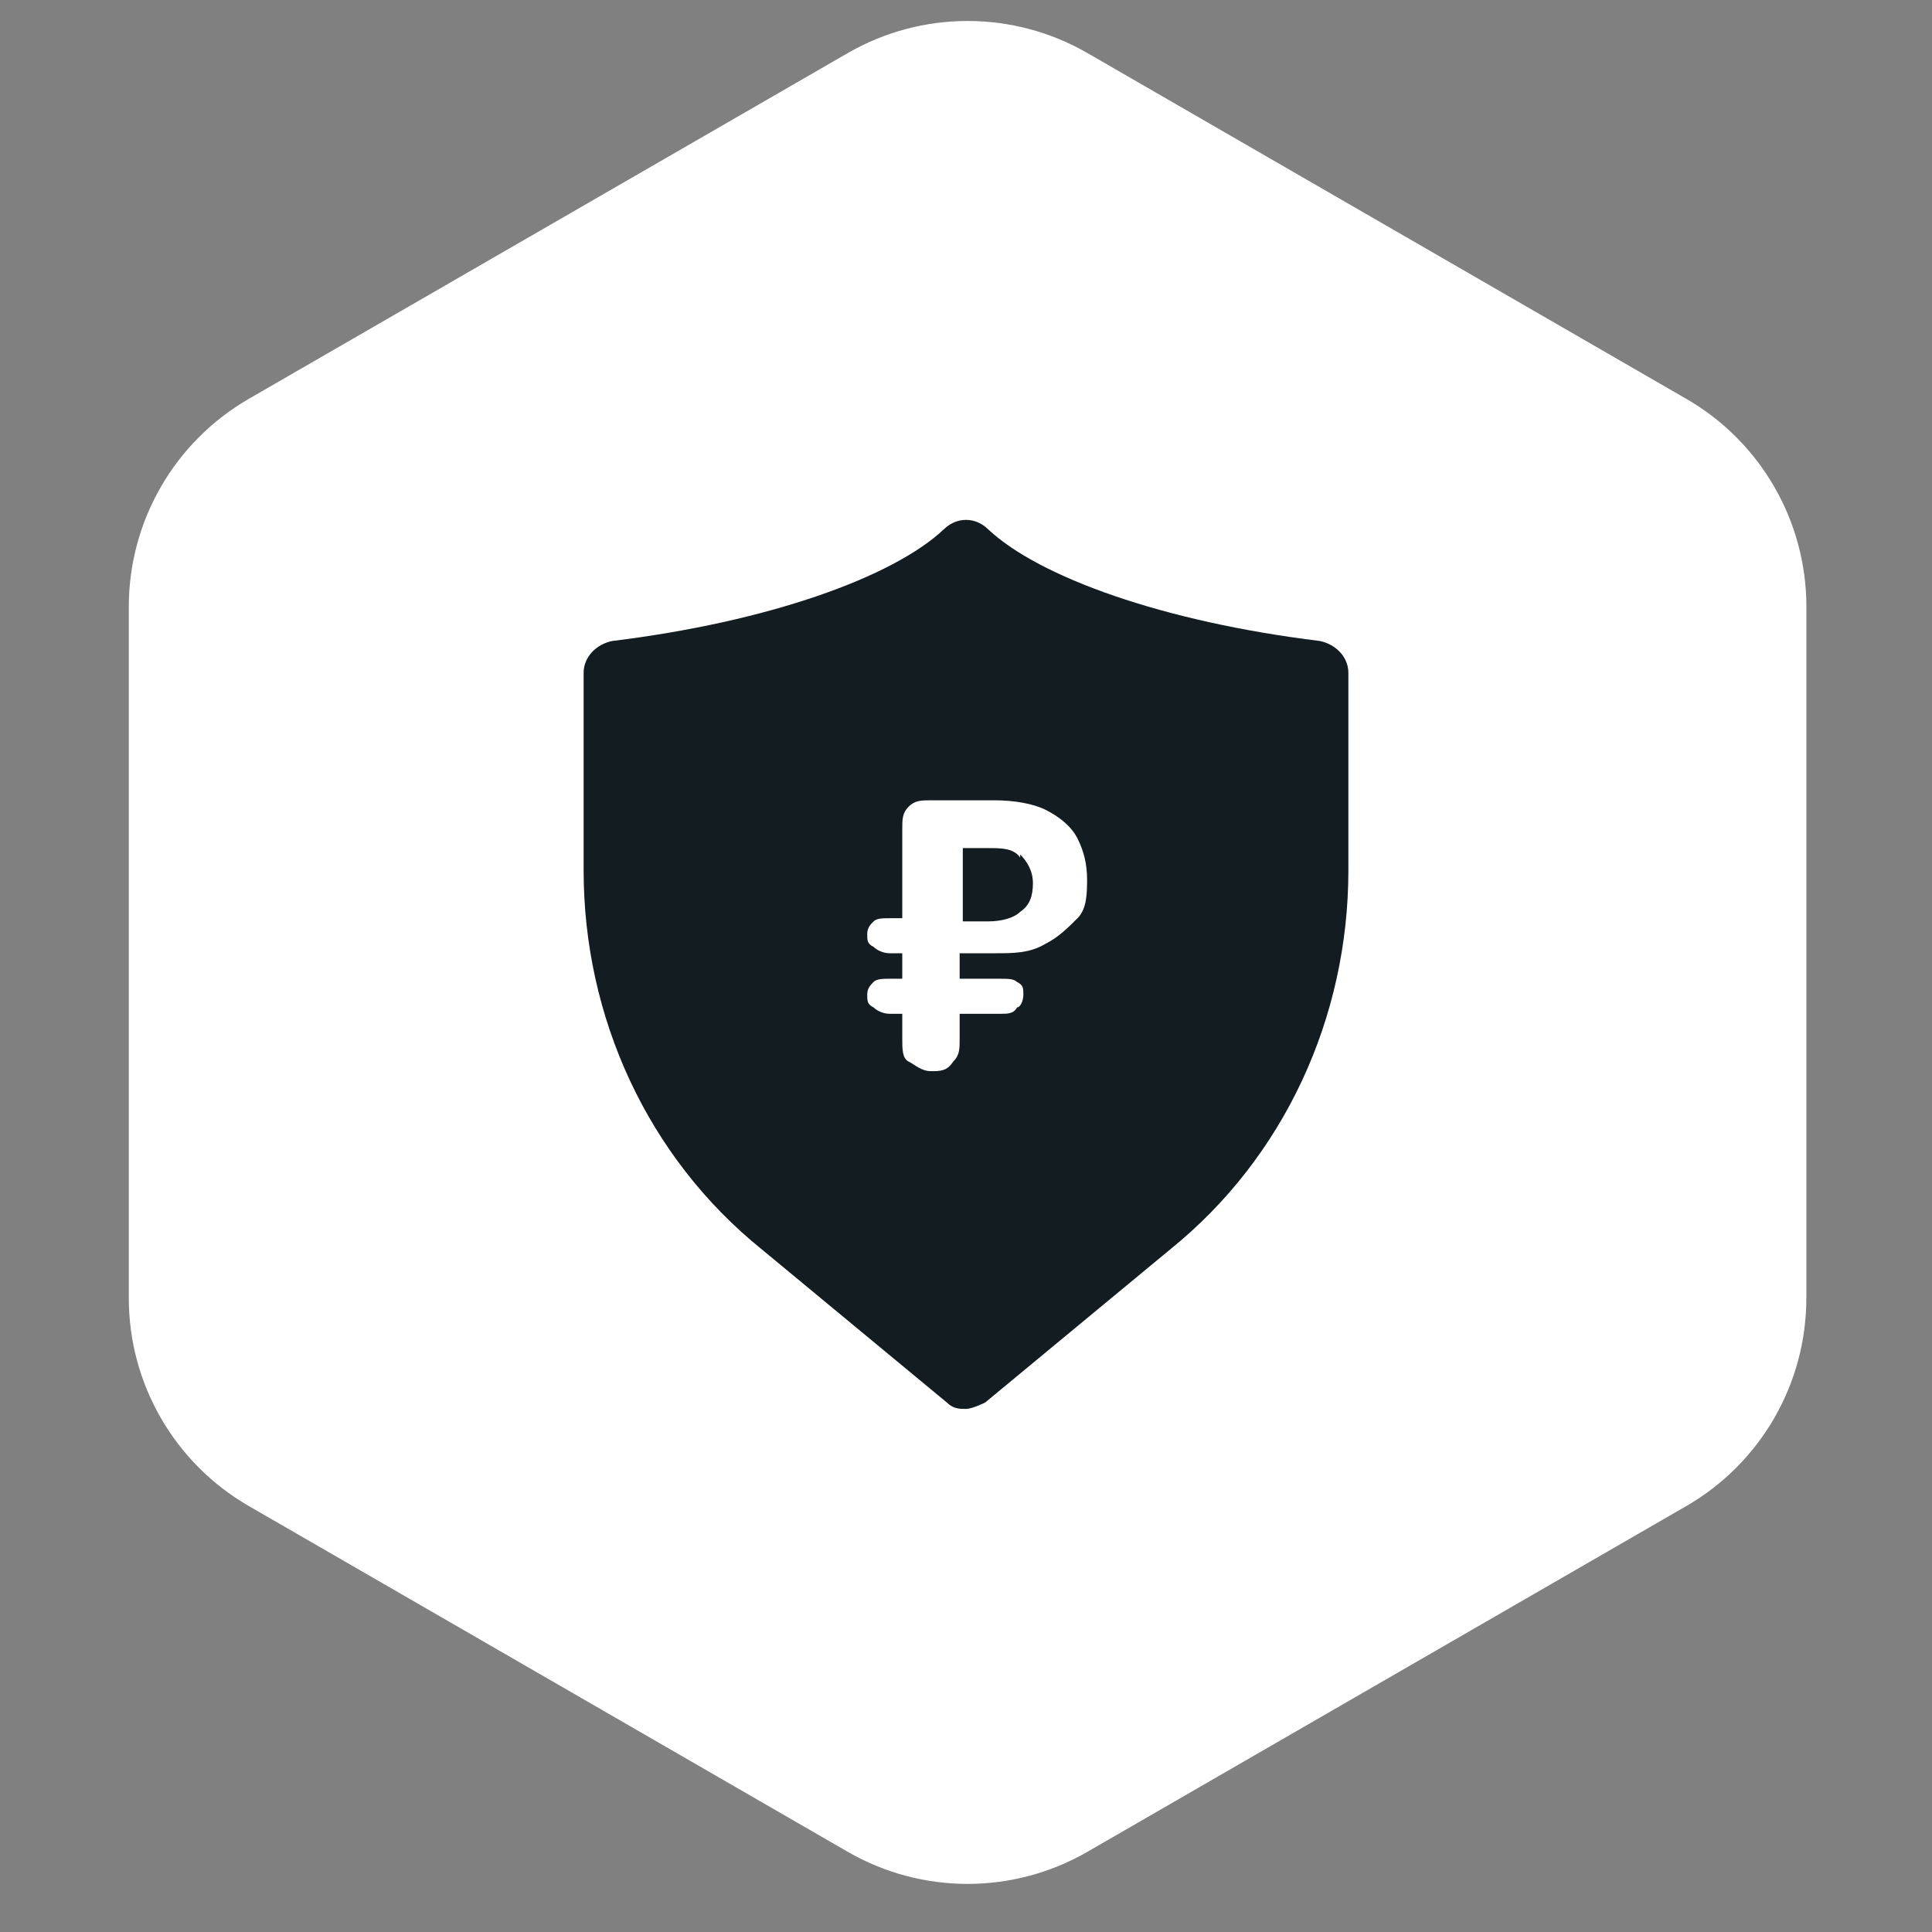
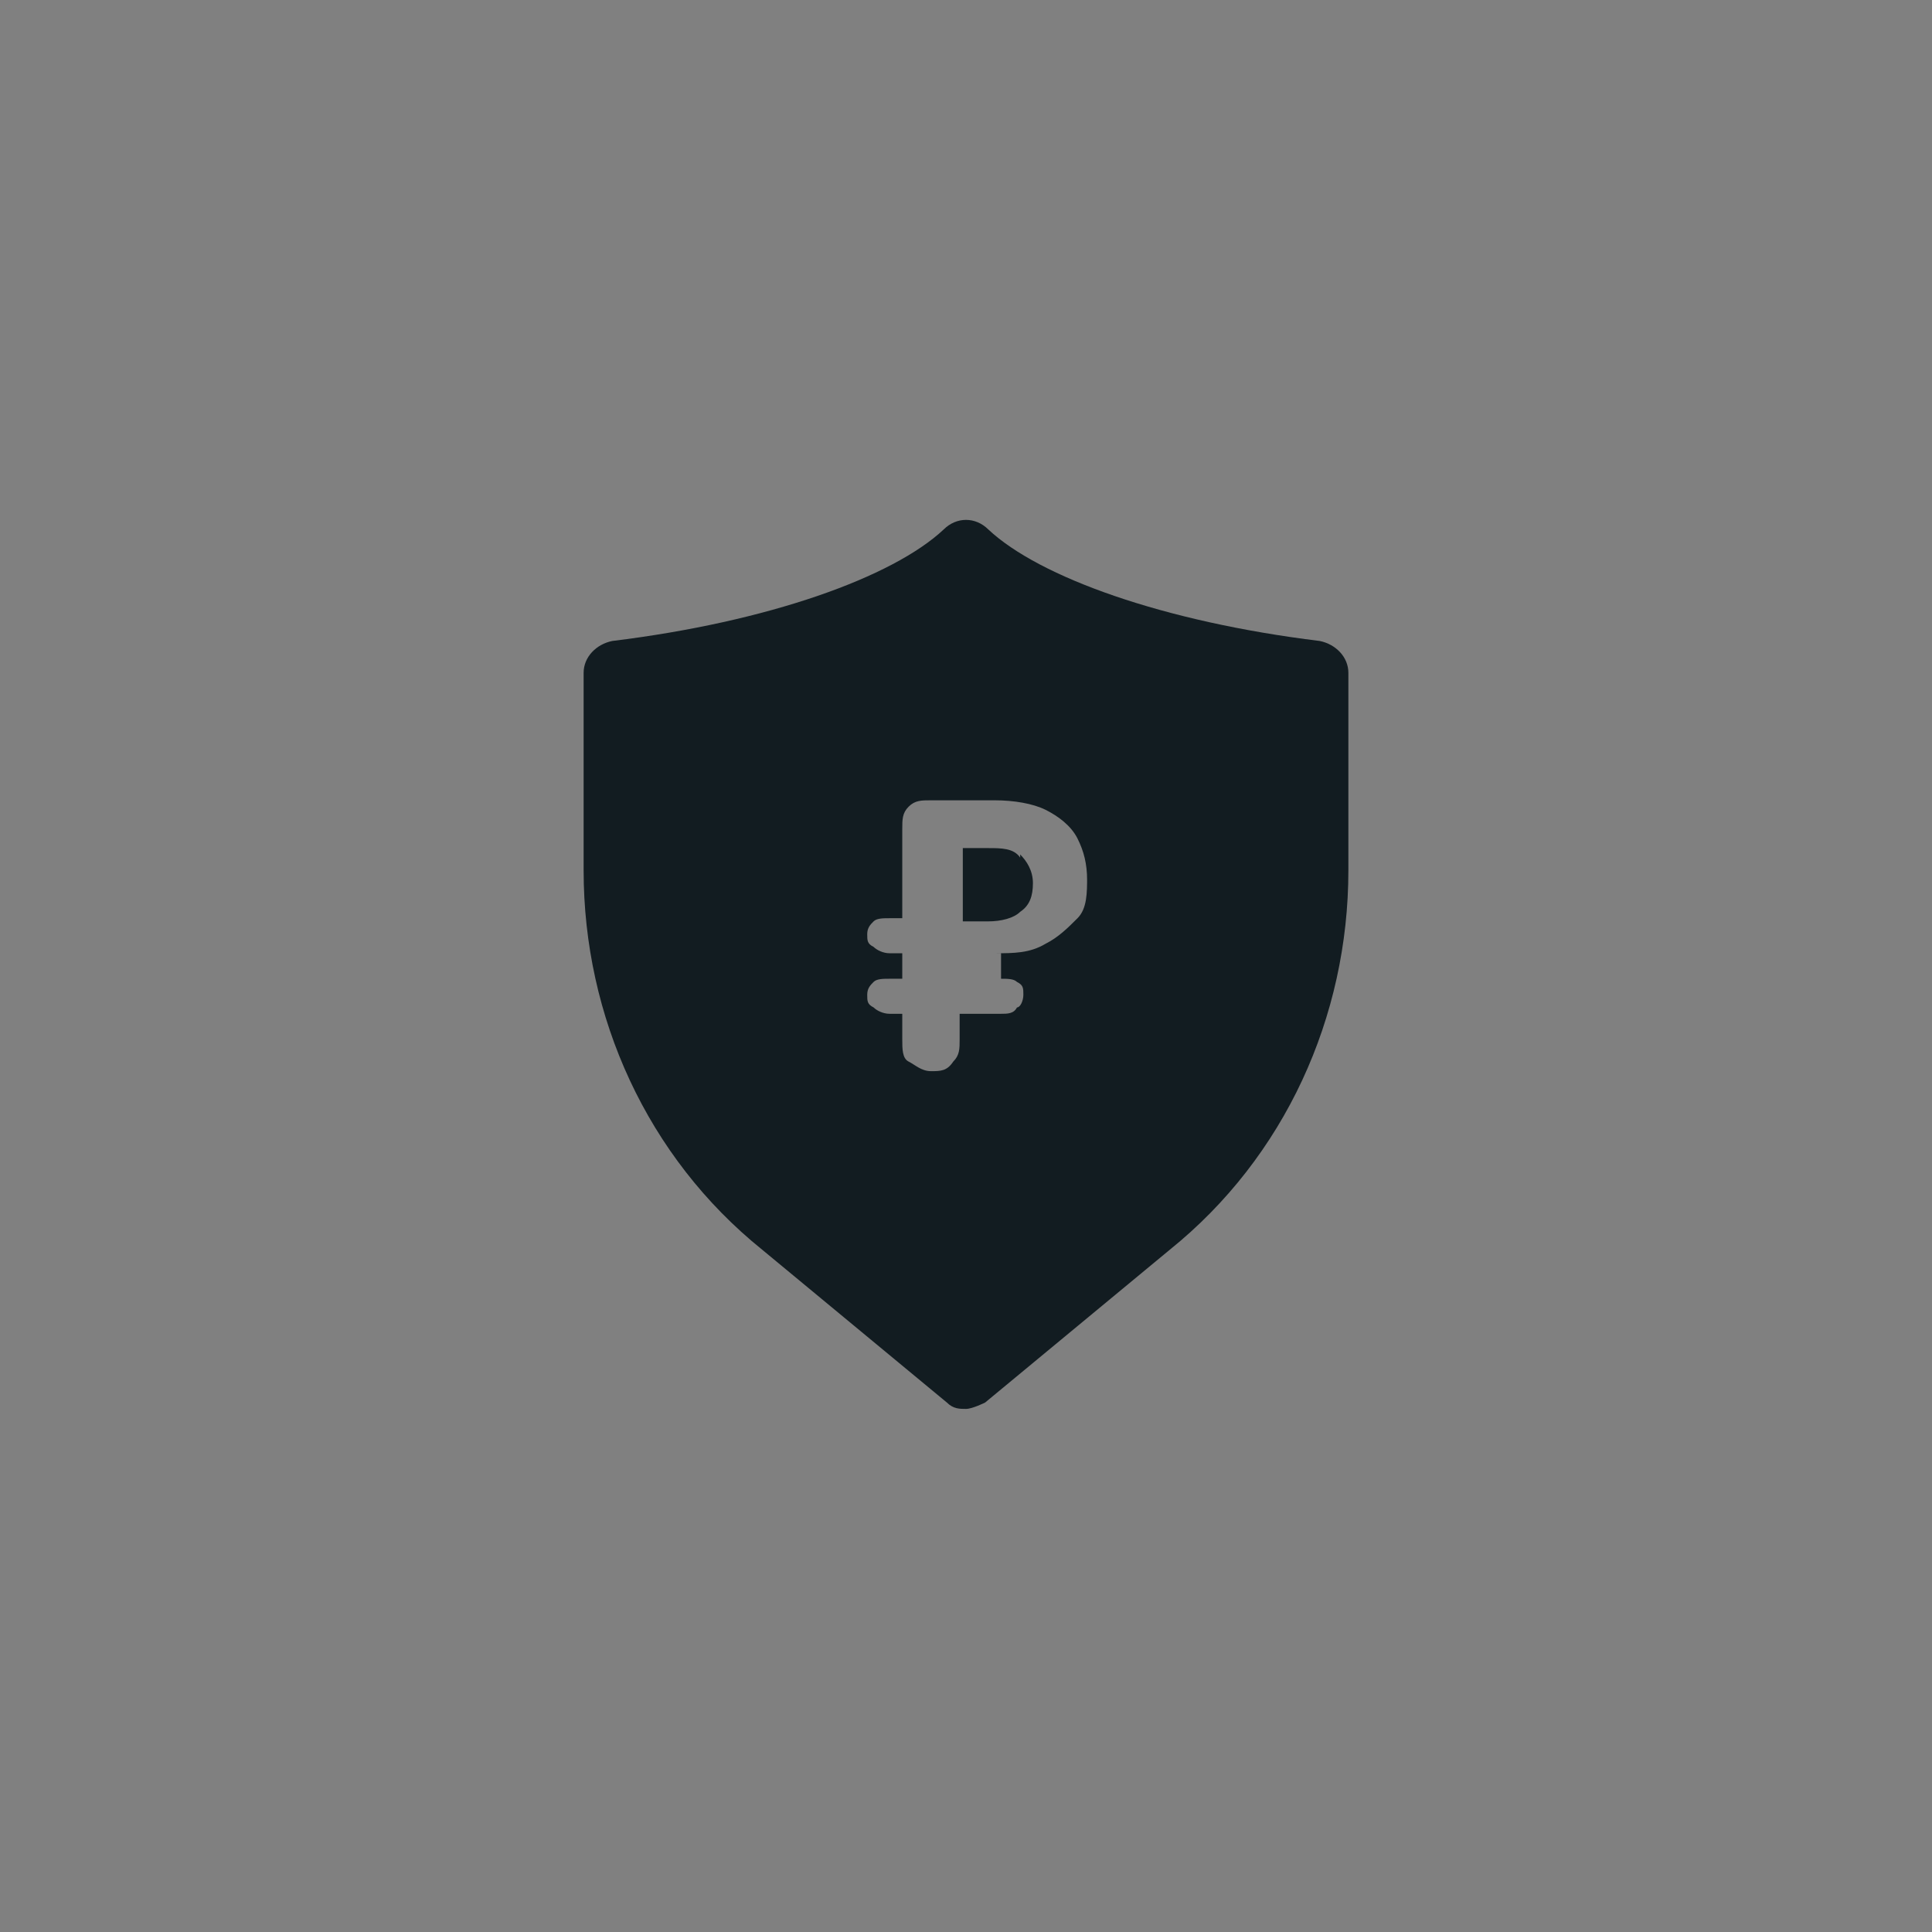
<svg xmlns="http://www.w3.org/2000/svg" width="72" height="72" viewBox="0 0 72 72" fill="none">
  <rect x="0" y="0" width="72" height="72" fill="#808080" stroke="none" />
-   <path d="M67.319 48.378V22.611C67.319 19.416 65.615 16.463 62.847 14.866L40.532 1.981C37.765 0.382 34.356 0.382 31.589 1.981L9.272 14.864C6.505 16.463 4.8 19.416 4.8 22.611V48.38C4.8 51.575 6.505 54.528 9.272 56.125L31.587 69.008C34.354 70.607 37.763 70.607 40.531 69.008L62.846 56.125C65.613 54.526 67.317 51.575 67.317 48.38L67.319 48.378Z" fill="white" />
-   <path d="M38.019 31.844C38.256 32.081 38.494 32.438 38.494 32.913C38.494 33.388 38.375 33.744 38.019 33.981C37.781 34.219 37.306 34.337 36.831 34.337H35.881V31.606H36.831C37.306 31.606 37.781 31.606 38.019 31.962V31.844ZM50.25 25.075V32.438C50.25 37.9 47.875 43.125 43.6 46.569L36.712 52.269C36.712 52.269 36.237 52.506 36 52.506C35.763 52.506 35.525 52.506 35.288 52.269L28.4 46.569C24.125 43.125 21.75 37.9 21.75 32.438V25.075C21.75 24.481 22.225 24.006 22.819 23.887C28.637 23.175 33.269 21.512 35.169 19.731C35.644 19.256 36.356 19.256 36.831 19.731C38.731 21.512 43.362 23.175 49.181 23.887C49.775 24.006 50.25 24.481 50.25 25.075ZM40.513 32.794C40.513 32.2 40.394 31.725 40.156 31.25C39.919 30.775 39.444 30.419 38.969 30.181C38.494 29.944 37.781 29.825 37.069 29.825H34.694C34.337 29.825 34.1 29.825 33.862 30.062C33.625 30.3 33.625 30.538 33.625 30.894V34.219H33.15C32.913 34.219 32.675 34.219 32.556 34.337C32.438 34.456 32.319 34.575 32.319 34.812C32.319 35.05 32.319 35.169 32.556 35.288C32.675 35.406 32.913 35.525 33.15 35.525H33.625V36.475H33.15C32.913 36.475 32.675 36.475 32.556 36.594C32.438 36.712 32.319 36.831 32.319 37.069C32.319 37.306 32.319 37.425 32.556 37.544C32.675 37.663 32.913 37.781 33.15 37.781H33.625V38.731C33.625 39.087 33.625 39.444 33.862 39.562C34.1 39.681 34.337 39.919 34.694 39.919C35.05 39.919 35.288 39.919 35.525 39.562C35.763 39.325 35.763 39.087 35.763 38.731V37.781H37.306C37.544 37.781 37.781 37.781 37.9 37.544C38.019 37.544 38.138 37.306 38.138 37.069C38.138 36.831 38.138 36.712 37.9 36.594C37.781 36.475 37.544 36.475 37.306 36.475H35.763V35.525H37.069C37.781 35.525 38.375 35.525 38.969 35.169C39.444 34.931 39.8 34.575 40.156 34.219C40.513 33.862 40.513 33.269 40.513 32.675V32.794Z" fill="#121C21" />
+   <path d="M38.019 31.844C38.256 32.081 38.494 32.438 38.494 32.913C38.494 33.388 38.375 33.744 38.019 33.981C37.781 34.219 37.306 34.337 36.831 34.337H35.881V31.606H36.831C37.306 31.606 37.781 31.606 38.019 31.962V31.844ZM50.25 25.075V32.438C50.25 37.9 47.875 43.125 43.6 46.569L36.712 52.269C36.712 52.269 36.237 52.506 36 52.506C35.763 52.506 35.525 52.506 35.288 52.269L28.4 46.569C24.125 43.125 21.75 37.9 21.75 32.438V25.075C21.75 24.481 22.225 24.006 22.819 23.887C28.637 23.175 33.269 21.512 35.169 19.731C35.644 19.256 36.356 19.256 36.831 19.731C38.731 21.512 43.362 23.175 49.181 23.887C49.775 24.006 50.25 24.481 50.25 25.075ZM40.513 32.794C40.513 32.2 40.394 31.725 40.156 31.25C39.919 30.775 39.444 30.419 38.969 30.181C38.494 29.944 37.781 29.825 37.069 29.825H34.694C34.337 29.825 34.1 29.825 33.862 30.062C33.625 30.3 33.625 30.538 33.625 30.894V34.219H33.15C32.913 34.219 32.675 34.219 32.556 34.337C32.438 34.456 32.319 34.575 32.319 34.812C32.319 35.05 32.319 35.169 32.556 35.288C32.675 35.406 32.913 35.525 33.15 35.525H33.625V36.475H33.15C32.913 36.475 32.675 36.475 32.556 36.594C32.438 36.712 32.319 36.831 32.319 37.069C32.319 37.306 32.319 37.425 32.556 37.544C32.675 37.663 32.913 37.781 33.15 37.781H33.625V38.731C33.625 39.087 33.625 39.444 33.862 39.562C34.1 39.681 34.337 39.919 34.694 39.919C35.05 39.919 35.288 39.919 35.525 39.562C35.763 39.325 35.763 39.087 35.763 38.731V37.781H37.306C37.544 37.781 37.781 37.781 37.9 37.544C38.019 37.544 38.138 37.306 38.138 37.069C38.138 36.831 38.138 36.712 37.9 36.594C37.781 36.475 37.544 36.475 37.306 36.475V35.525H37.069C37.781 35.525 38.375 35.525 38.969 35.169C39.444 34.931 39.8 34.575 40.156 34.219C40.513 33.862 40.513 33.269 40.513 32.675V32.794Z" fill="#121C21" />
</svg>